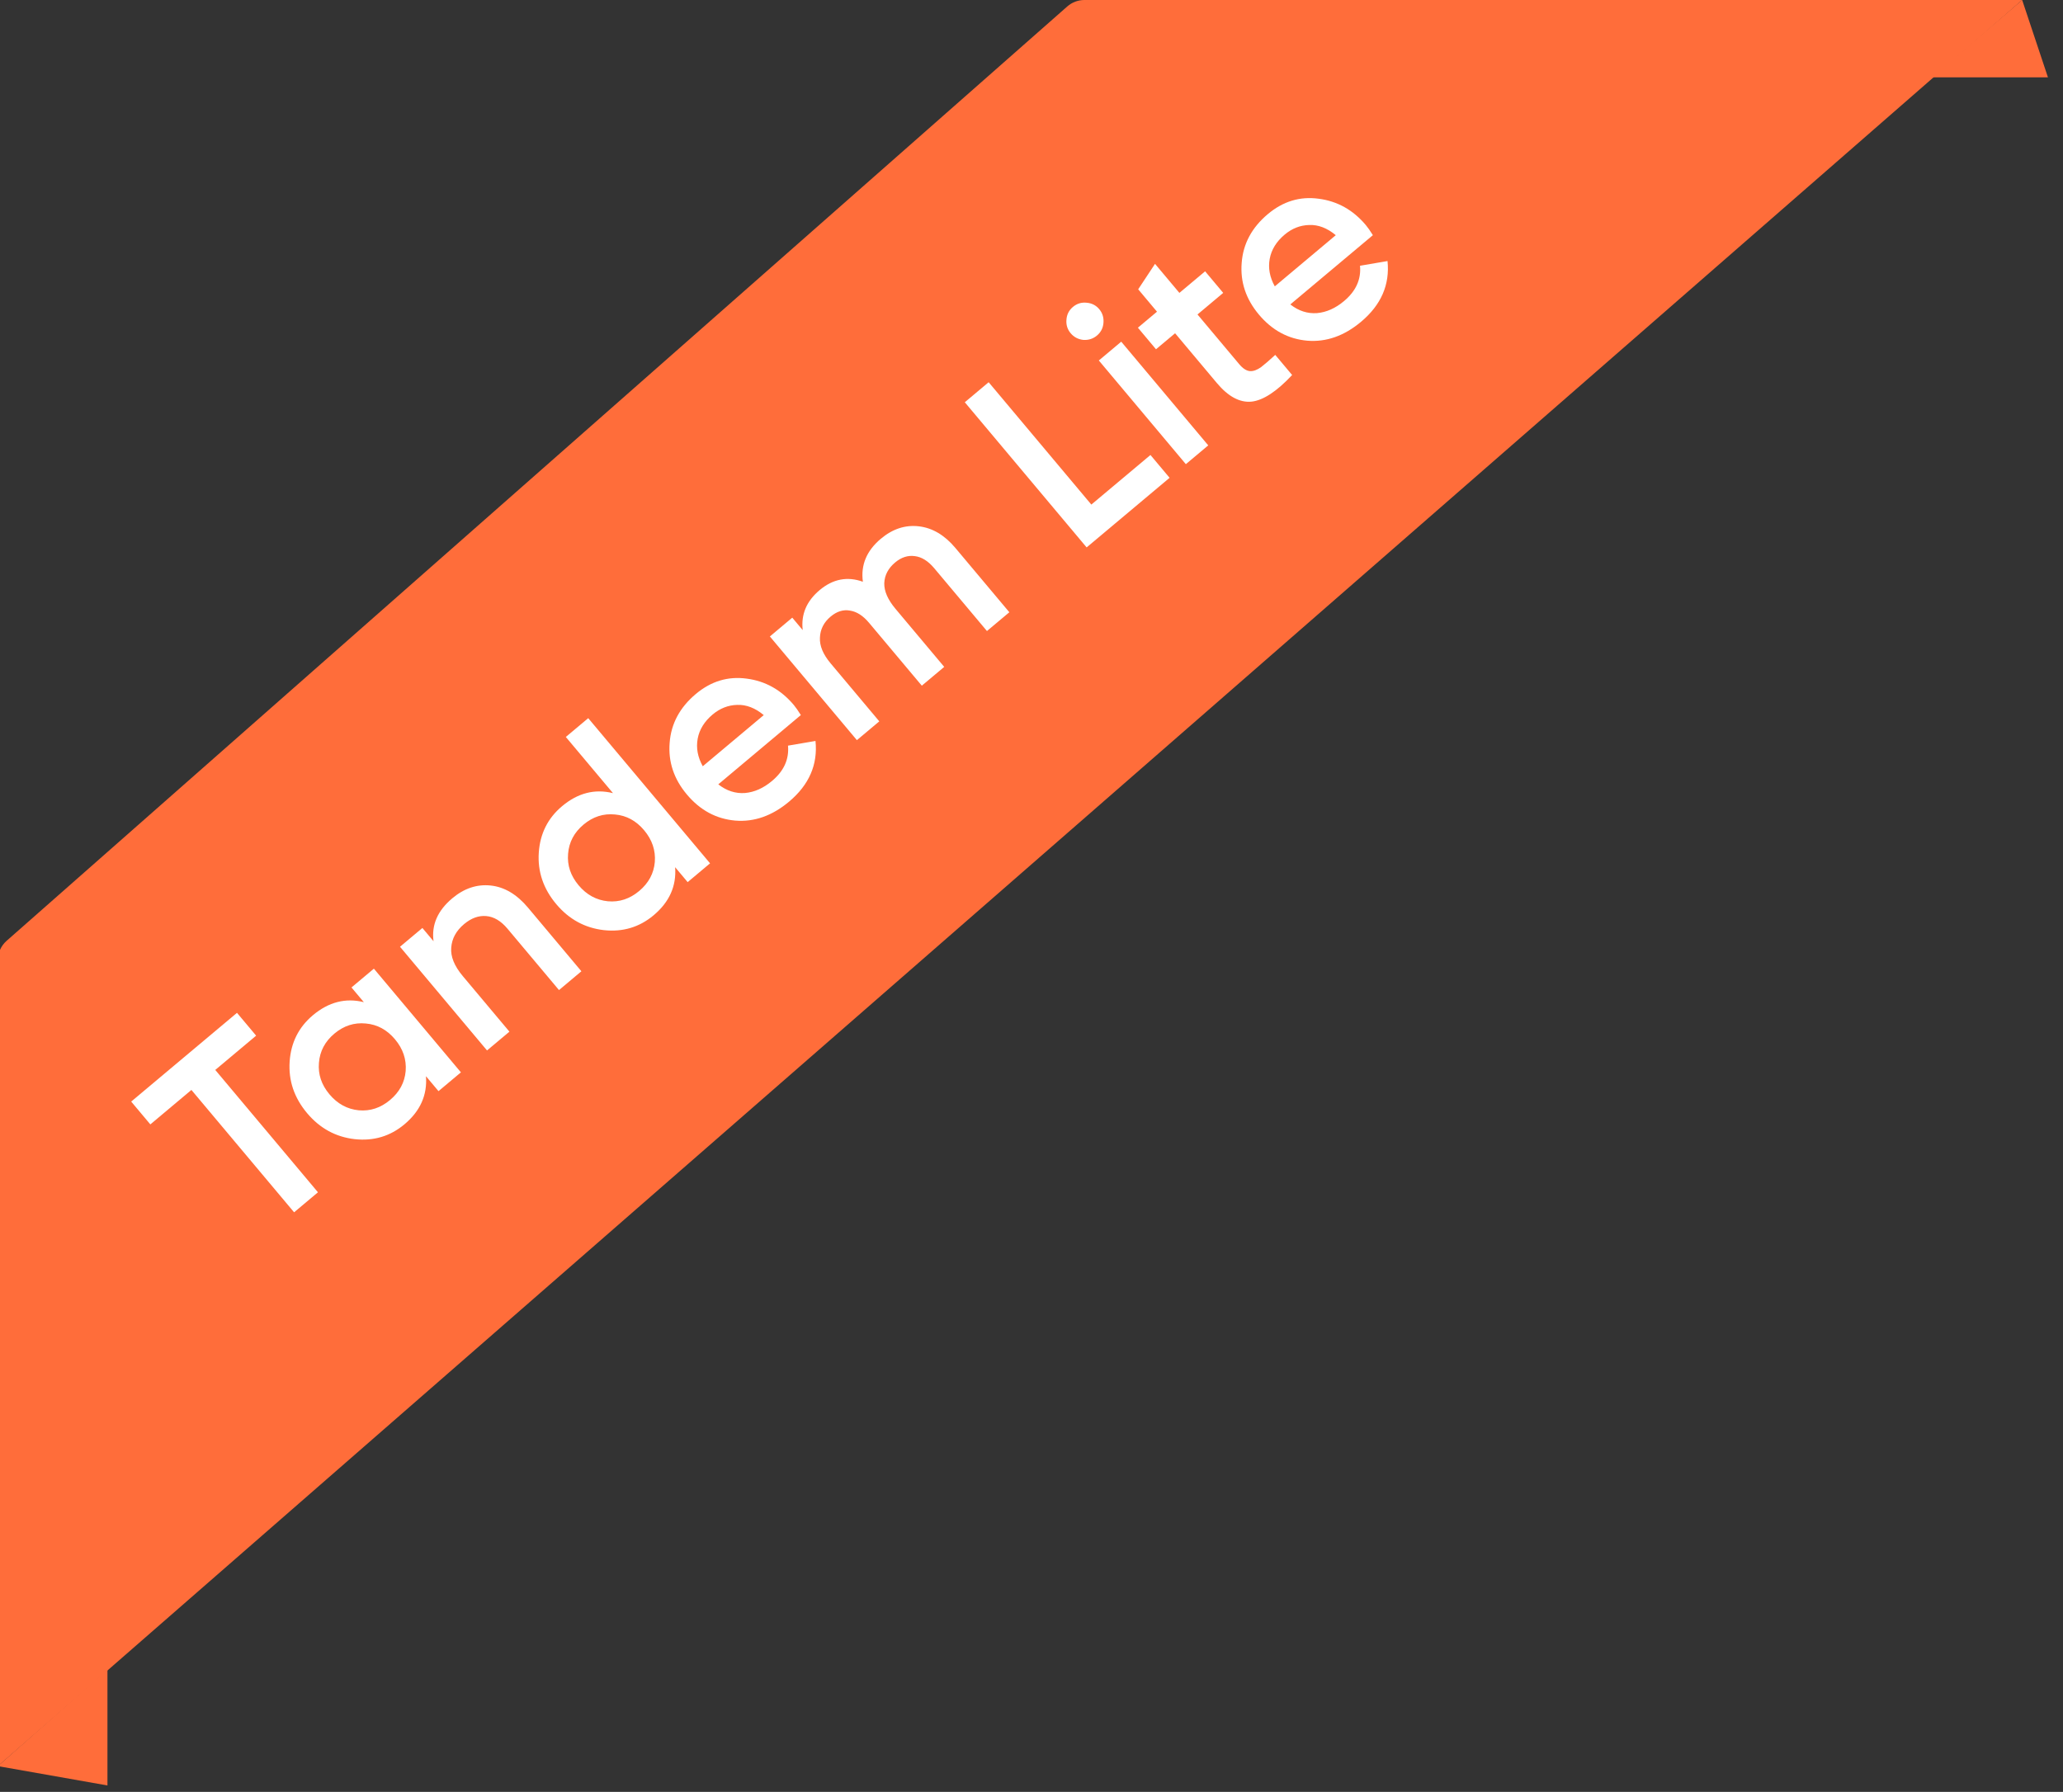
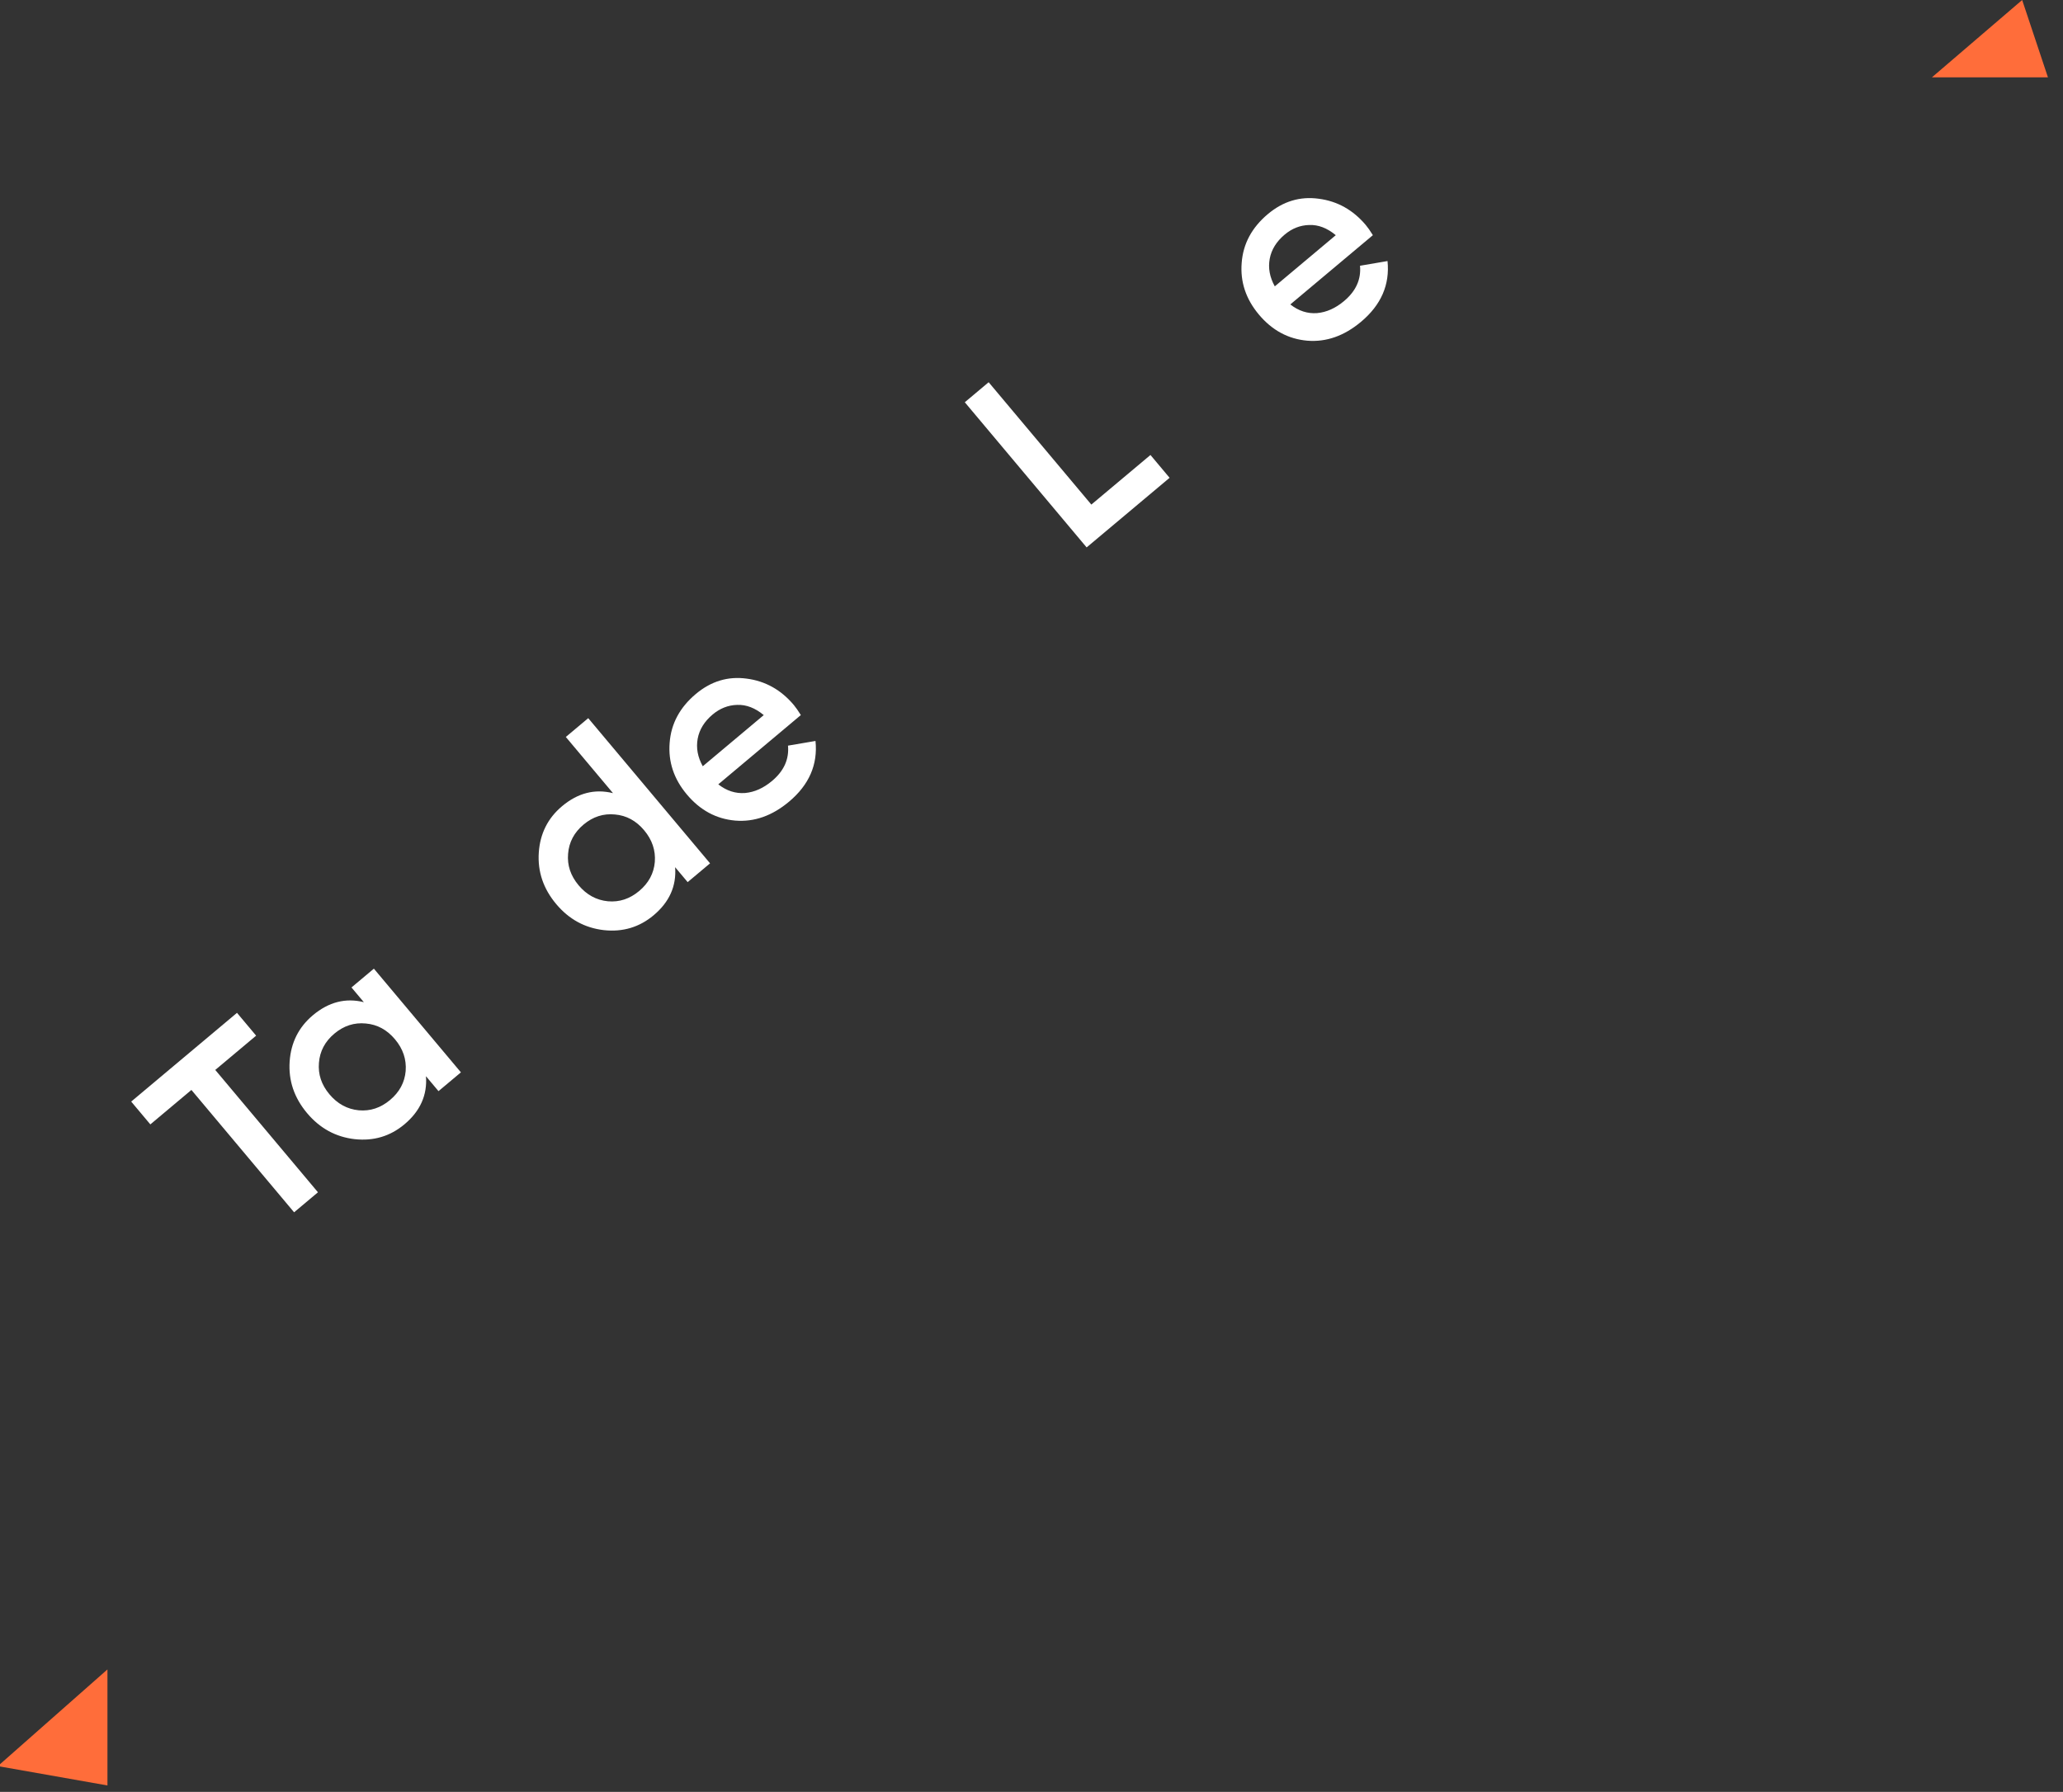
<svg xmlns="http://www.w3.org/2000/svg" width="160" height="139" viewBox="0 0 160 139" fill="none">
  <rect x="0" y="0" width="160" height="139" fill="#333333" stroke="none" />
  <g clip-path="url(#clip0_626_2)">
    <path d="M8.333 129.5V138.5L-0.167 137L8.333 129.5Z" fill="#FF6D3A" />
    <path d="M156.833 0L158.833 6H149.833L156.833 0Z" fill="#FF6D3A" />
-     <path d="M0.511 72.983L82.776 0.5C83.142 0.178 83.611 0 84.099 0H156.833L-0.167 137V74.484C-0.167 73.91 0.08 73.363 0.511 72.983Z" fill="#FF6D3A" />
    <path d="M18.38 78.567L19.865 80.337L16.695 82.996L24.66 92.487L22.81 94.04L14.845 84.548L11.66 87.221L10.175 85.451L18.38 78.567Z" fill="white" />
    <path d="M27.26 76.598L28.997 75.141L35.747 83.184L34.009 84.642L33.037 83.484C33.148 84.944 32.592 86.187 31.37 87.213C30.265 88.14 28.979 88.525 27.512 88.366C26.037 88.198 24.804 87.523 23.814 86.344C22.815 85.153 22.365 83.822 22.464 82.35C22.563 80.878 23.165 79.678 24.269 78.751C25.492 77.726 26.808 77.389 28.218 77.74L27.26 76.598ZM27.828 86.128C28.715 86.206 29.523 85.939 30.253 85.327C30.982 84.715 31.386 83.965 31.463 83.078C31.532 82.179 31.256 81.36 30.635 80.62C30.014 79.88 29.259 79.471 28.372 79.394C27.475 79.305 26.663 79.567 25.933 80.179C25.204 80.791 24.805 81.546 24.736 82.444C24.659 83.332 24.93 84.146 25.551 84.886C26.172 85.626 26.931 86.04 27.828 86.128Z" fill="white" />
-     <path d="M35.078 69.682C36 68.908 36.993 68.578 38.056 68.691C39.12 68.803 40.083 69.375 40.947 70.404L45.091 75.343L43.354 76.801L39.358 72.039C38.854 71.439 38.307 71.112 37.715 71.061C37.123 71.009 36.548 71.217 35.991 71.685C35.38 72.198 35.048 72.805 34.997 73.506C34.936 74.196 35.235 74.933 35.892 75.716L39.509 80.027L37.772 81.485L31.023 73.441L32.76 71.984L33.624 73.013C33.456 71.746 33.941 70.636 35.078 69.682Z" fill="white" />
    <path d="M43.883 57.167L45.621 55.709L55.07 66.97L53.333 68.428L52.361 67.269C52.471 68.73 51.915 69.973 50.693 70.999C49.588 71.926 48.302 72.31 46.836 72.152C45.36 71.983 44.127 71.309 43.137 70.129C42.138 68.939 41.688 67.608 41.787 66.136C41.886 64.664 42.488 63.464 43.593 62.537C44.815 61.511 46.132 61.175 47.542 61.526L43.883 57.167ZM47.151 69.914C48.038 69.992 48.847 69.725 49.576 69.113C50.305 68.501 50.709 67.751 50.786 66.864C50.855 65.965 50.579 65.146 49.958 64.406C49.337 63.666 48.583 63.257 47.695 63.18C46.798 63.091 45.986 63.353 45.256 63.965C44.527 64.577 44.128 65.332 44.059 66.23C43.982 67.118 44.254 67.932 44.874 68.672C45.495 69.412 46.254 69.826 47.151 69.914Z" fill="white" />
    <path d="M55.709 60.842C56.35 61.345 57.041 61.569 57.781 61.515C58.512 61.45 59.21 61.138 59.875 60.58C60.798 59.806 61.211 58.893 61.114 57.841L63.247 57.477C63.435 59.311 62.751 60.881 61.196 62.186C59.887 63.284 58.498 63.774 57.028 63.655C55.548 63.526 54.296 62.849 53.27 61.627C52.262 60.426 51.817 59.09 51.936 57.62C52.046 56.139 52.723 54.876 53.967 53.832C55.146 52.843 56.458 52.446 57.902 52.641C59.356 52.828 60.578 53.512 61.568 54.691C61.721 54.874 61.902 55.133 62.111 55.469L55.709 60.842ZM54.505 59.439L59.234 55.471C58.567 54.916 57.88 54.652 57.172 54.679C56.475 54.698 55.842 54.946 55.273 55.422C54.63 55.962 54.242 56.589 54.11 57.303C53.978 58.017 54.11 58.729 54.505 59.439Z" fill="white" />
-     <path d="M68.317 41.791C69.228 41.026 70.21 40.705 71.263 40.827C72.316 40.949 73.26 41.508 74.097 42.506L78.282 47.493L76.545 48.95L72.454 44.076C71.987 43.519 71.487 43.206 70.956 43.14C70.416 43.063 69.905 43.227 69.423 43.632C68.886 44.082 68.606 44.619 68.581 45.243C68.567 45.858 68.857 46.519 69.451 47.227L73.231 51.731L71.493 53.189L67.403 48.315C66.935 47.757 66.441 47.441 65.921 47.365C65.403 47.27 64.902 47.425 64.42 47.83C63.894 48.271 63.618 48.813 63.592 49.457C63.556 50.09 63.831 50.755 64.416 51.452L68.195 55.956L66.458 57.414L59.709 49.371L61.446 47.913L62.256 48.878C62.114 47.663 62.552 46.628 63.571 45.773C64.601 44.91 65.718 44.694 66.922 45.127C66.747 43.83 67.212 42.718 68.317 41.791Z" fill="white" />
    <path d="M84.641 39.141L89.226 35.294L90.71 37.064L84.276 42.463L74.827 31.203L76.677 29.65L84.641 39.141Z" fill="white" />
-     <path d="M85.58 25.058C85.546 25.452 85.378 25.775 85.078 26.027C84.778 26.279 84.425 26.393 84.02 26.367C83.616 26.322 83.288 26.149 83.037 25.849C82.785 25.549 82.676 25.201 82.71 24.807C82.736 24.401 82.904 24.068 83.215 23.807C83.526 23.546 83.883 23.439 84.287 23.484C84.681 23.518 85.005 23.686 85.257 23.986C85.508 24.286 85.616 24.643 85.58 25.058ZM91.971 36.006L85.222 27.963L86.959 26.505L93.708 34.548L91.971 36.006Z" fill="white" />
-     <path d="M94.868 22.719L92.874 24.393L96.113 28.254C96.392 28.586 96.67 28.765 96.946 28.789C97.213 28.802 97.5 28.698 97.808 28.477C98.117 28.235 98.483 27.92 98.904 27.529L100.214 29.09C99.019 30.366 97.97 31.055 97.067 31.155C96.155 31.244 95.258 30.763 94.376 29.712L91.136 25.851L89.656 27.093L88.252 25.42L89.732 24.178L88.275 22.441L89.58 20.468L91.47 22.72L93.465 21.046L94.868 22.719Z" fill="white" />
    <path d="M100.073 23.615C100.715 24.119 101.406 24.343 102.146 24.288C102.877 24.223 103.575 23.912 104.24 23.354C105.162 22.58 105.575 21.667 105.478 20.615L107.612 20.25C107.799 22.085 107.115 23.655 105.56 24.96C104.252 26.058 102.863 26.547 101.392 26.428C99.913 26.299 98.66 25.623 97.635 24.401C96.627 23.199 96.182 21.864 96.301 20.393C96.41 18.912 97.087 17.65 98.332 16.606C99.511 15.616 100.823 15.219 102.266 15.415C103.721 15.602 104.943 16.285 105.933 17.465C106.086 17.647 106.267 17.906 106.476 18.243L100.073 23.615ZM98.869 22.213L103.599 18.244C102.932 17.689 102.245 17.425 101.537 17.453C100.839 17.471 100.207 17.719 99.638 18.196C98.995 18.736 98.607 19.363 98.475 20.077C98.343 20.791 98.475 21.503 98.869 22.213Z" fill="white" />
  </g>
  <defs>
    <clipPath id="clip0_626_2">
      <rect width="159.333" height="138.667" fill="white" />
    </clipPath>
  </defs>
</svg>